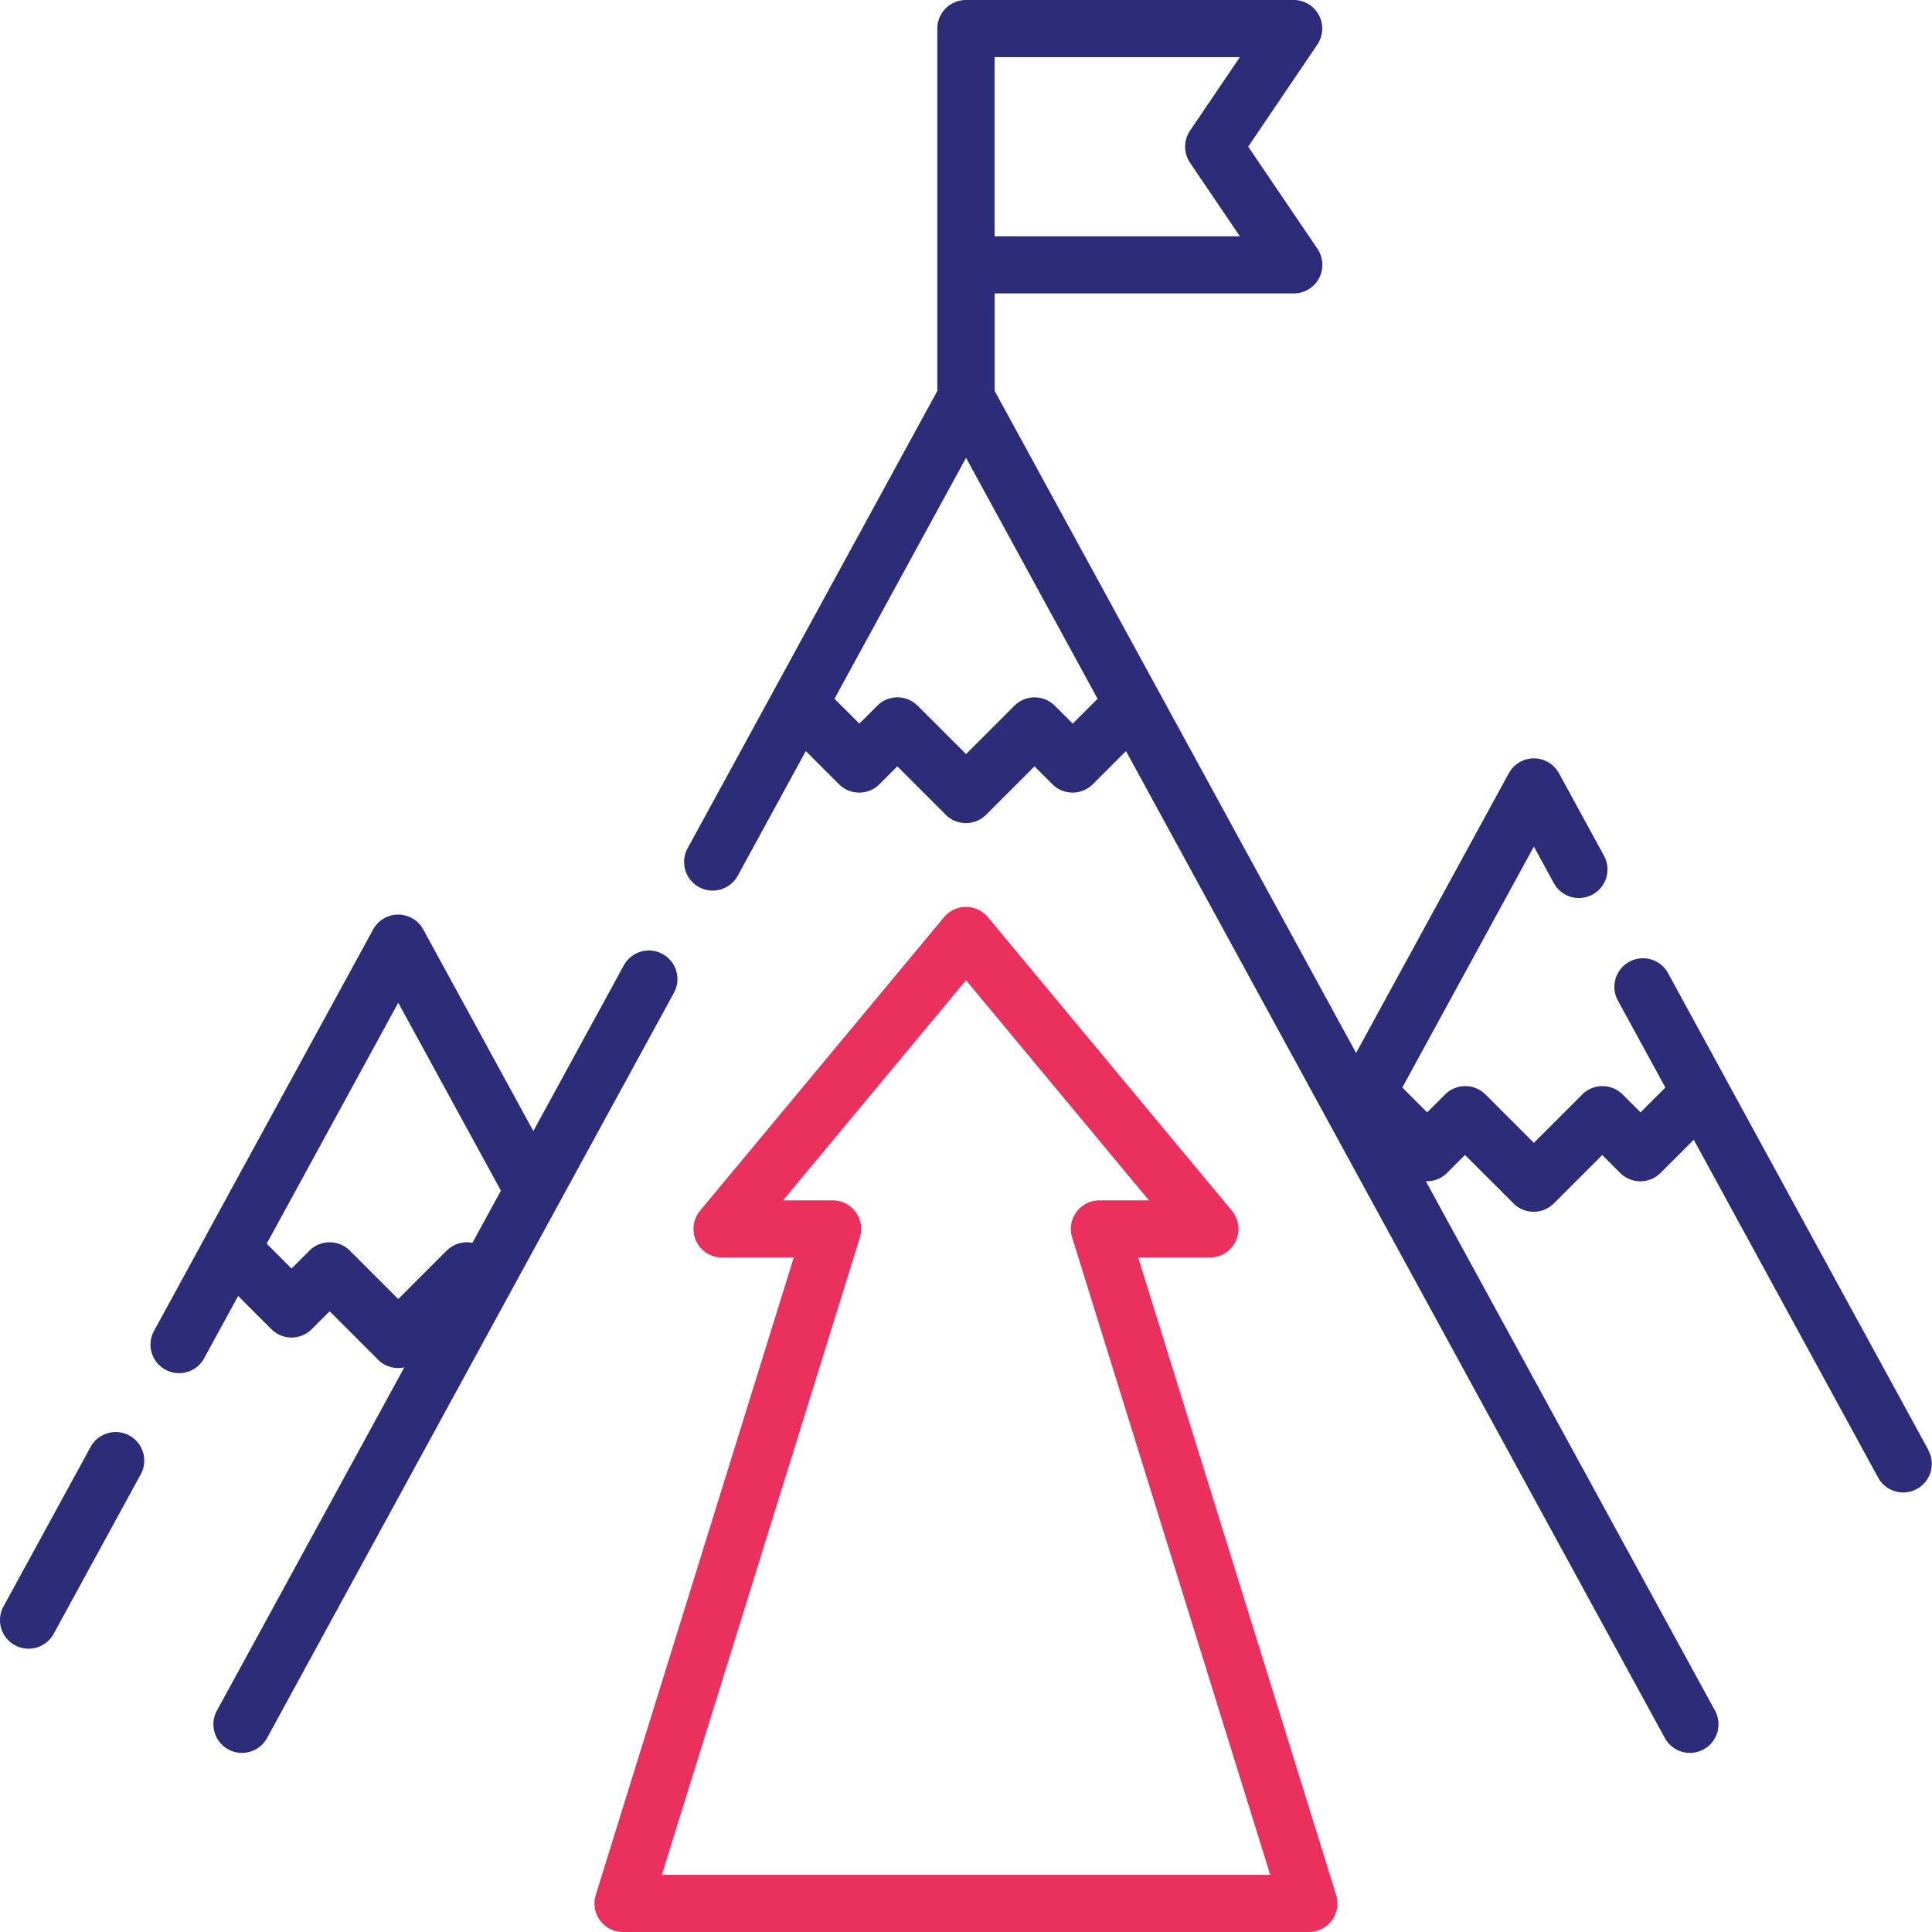
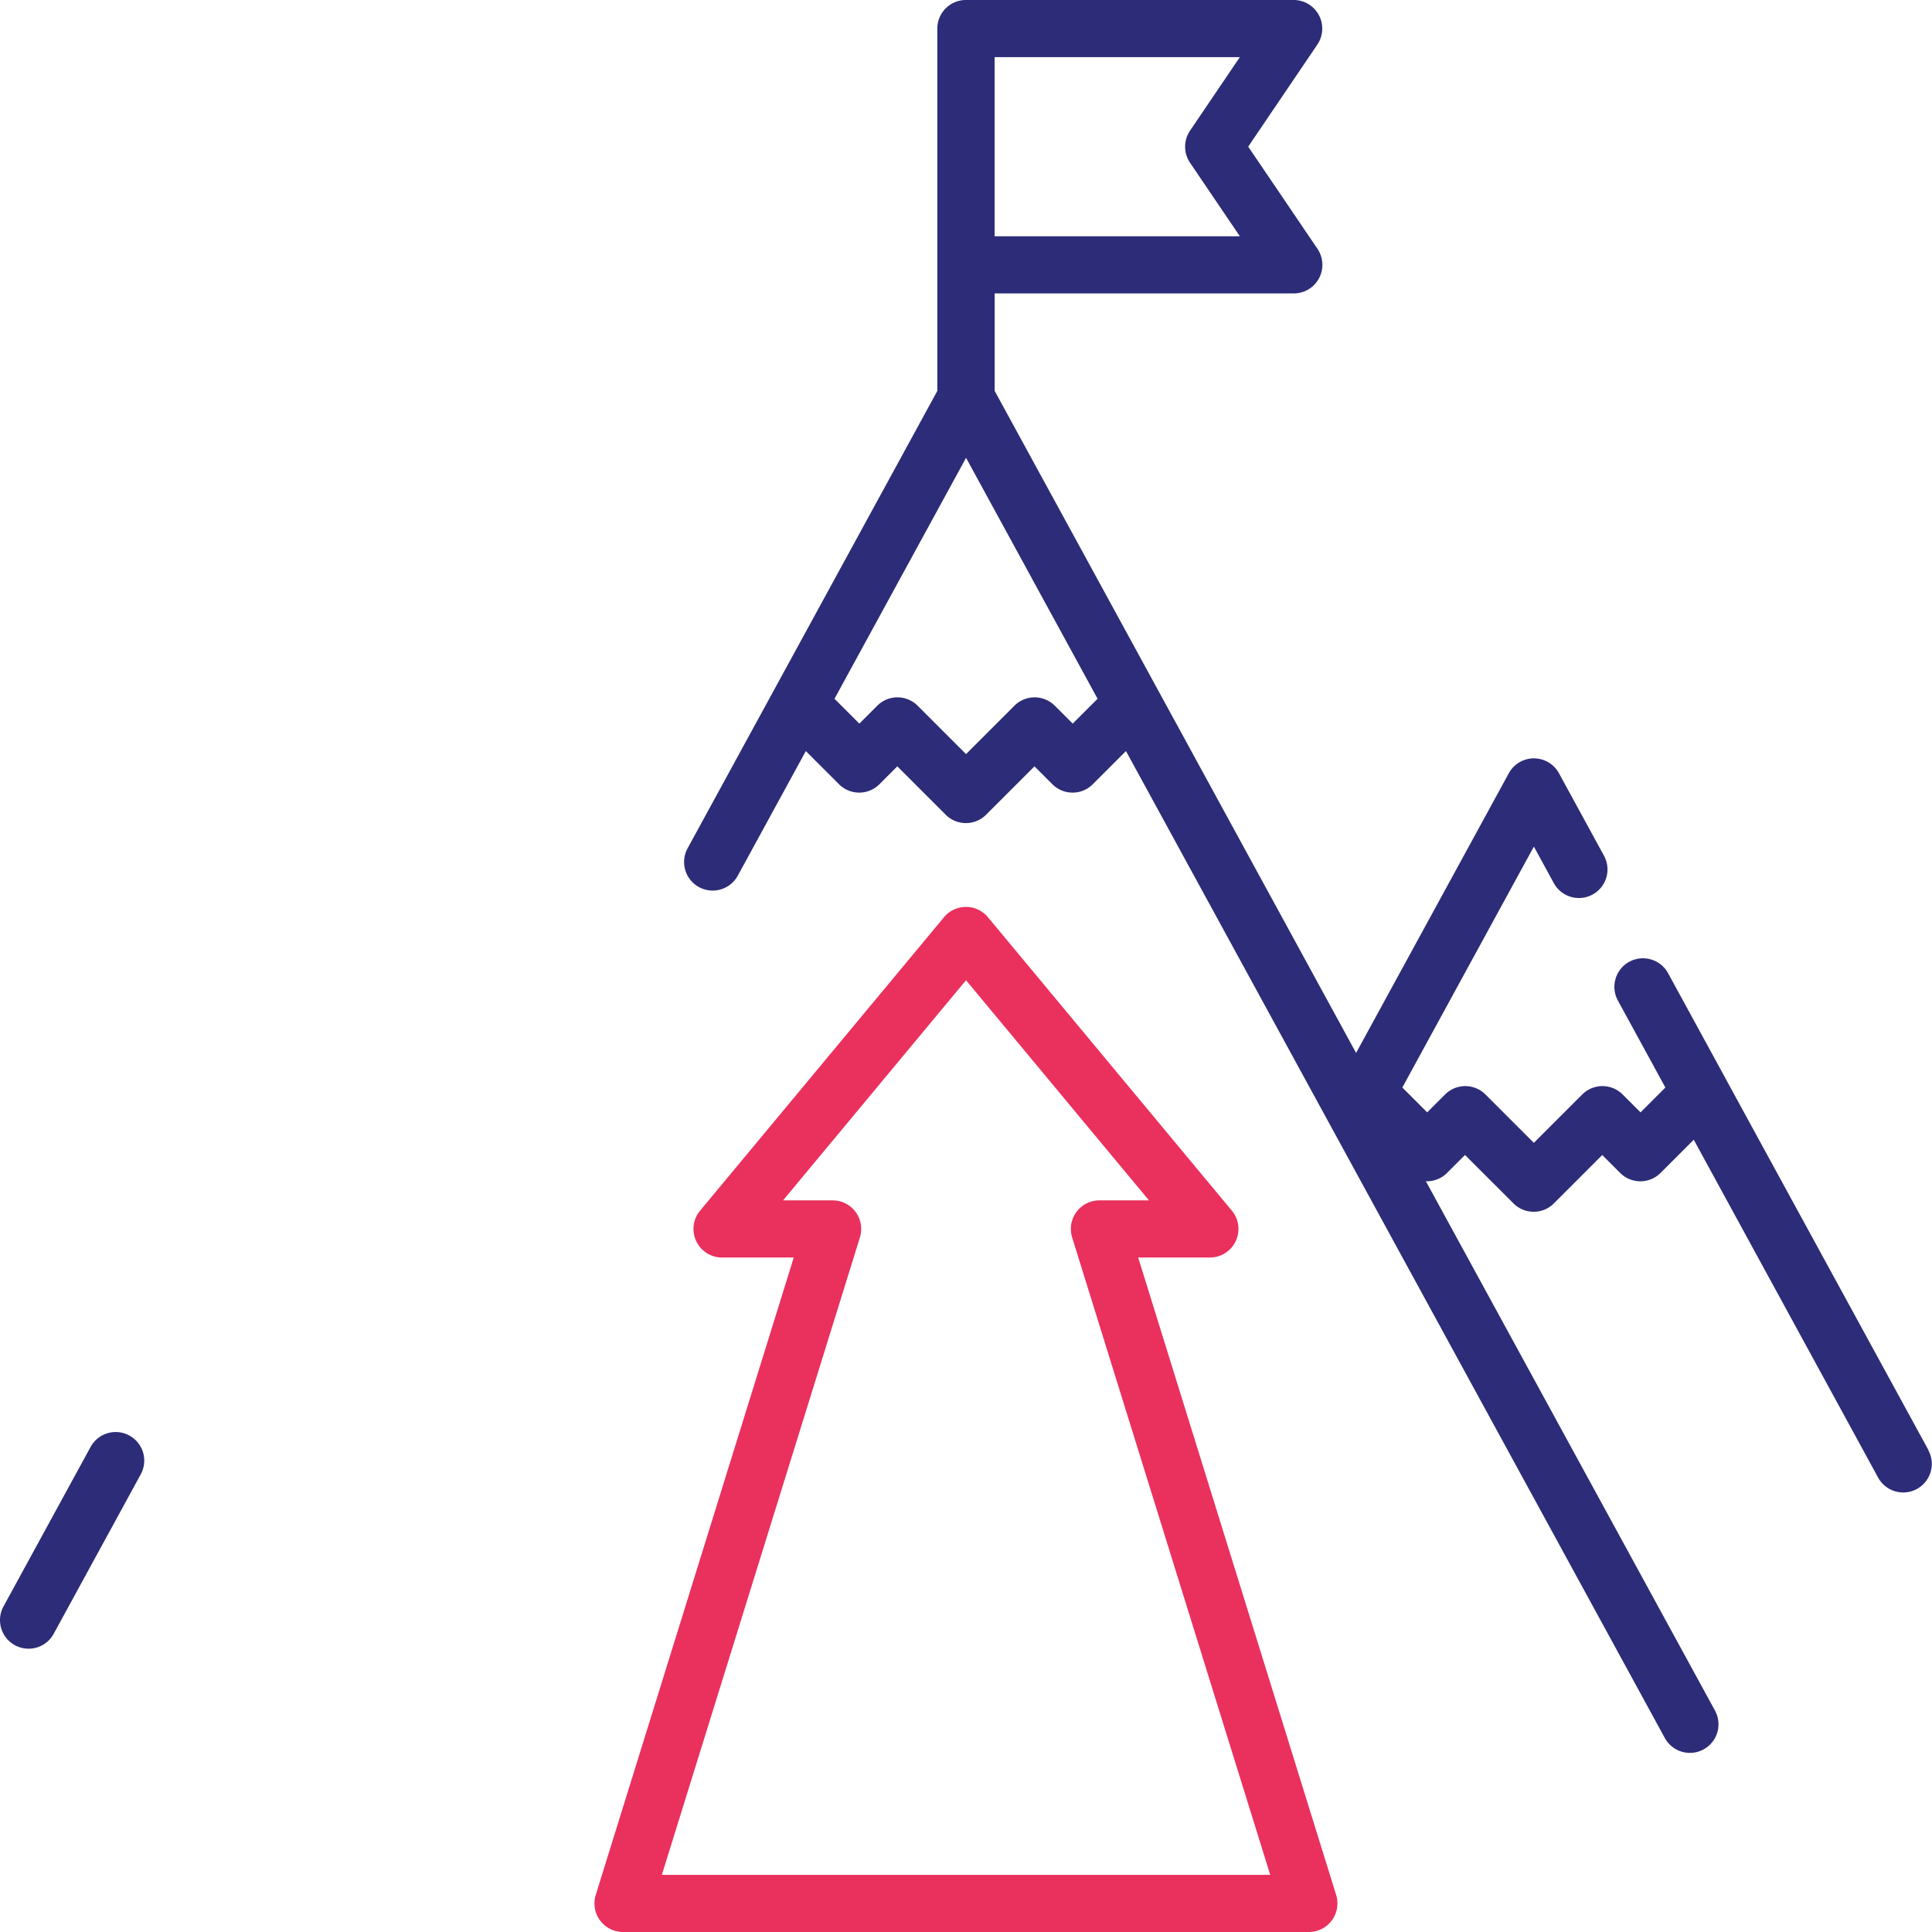
<svg xmlns="http://www.w3.org/2000/svg" width="92.217" height="92.217" viewBox="0 0 92.217 92.217">
  <g id="experience" transform="translate(0)">
    <g id="Group_21" data-name="Group 21" transform="translate(0 0)">
      <g id="Group_20" data-name="Group 20" transform="translate(0 0)">
-         <path id="Path_51" data-name="Path 51" d="M64.451,244.248a1.364,1.364,0,0,0-1.851.544L58.283,252.7l-5.253-9.621a1.364,1.364,0,0,0-2.395,0l-7.973,14.6,0,.007-2.455,4.5A1.364,1.364,0,1,0,42.6,263.49l1.593-2.918,1.584,1.584a1.364,1.364,0,0,0,1.929,0l.854-.854,2.309,2.309a1.356,1.356,0,0,0,1.256.367l-8.946,16.385a1.364,1.364,0,1,0,2.395,1.307L64.994,246.1A1.364,1.364,0,0,0,64.451,244.248Zm-10.308,14.16-2.309,2.309-2.309-2.309a1.364,1.364,0,0,0-1.929,0l-.854.854-1.186-1.186,6.279-11.5,4.9,8.968-1.359,2.49a1.362,1.362,0,0,0-1.227.374Z" transform="translate(-32.826 -198.713)" fill="#2c2c78" />
        <path id="Path_52" data-name="Path 52" d="M6.175,379.671a1.364,1.364,0,0,0-1.851.544L.167,387.828a1.364,1.364,0,1,0,2.395,1.307l4.157-7.614A1.364,1.364,0,0,0,6.175,379.671Z" transform="translate(0 -311.151)" fill="#2c2c78" />
        <path id="Path_53" data-name="Path 53" d="M240.71,69.22l-9.666-17.7,0-.005-2.765-5.064a1.364,1.364,0,0,0-2.395,1.307l2.267,4.151-1.186,1.186-.854-.854a1.364,1.364,0,0,0-1.929,0l-2.309,2.309-2.309-2.309a1.364,1.364,0,0,0-1.929,0l-.854.854-1.186-1.186,6.279-11.5.952,1.744a1.364,1.364,0,0,0,2.395-1.307l-2.149-3.937a1.364,1.364,0,0,0-2.395,0l-7.289,13.349-17.251-31.6V14.005h14.278a1.364,1.364,0,0,0,1.129-2.129L208.239,7l3.3-4.873A1.364,1.364,0,0,0,210.411,0H194.769A1.364,1.364,0,0,0,193.4,1.364V18.659l-11.92,21.832a1.364,1.364,0,1,0,2.395,1.307l3.248-5.949,1.584,1.584a1.364,1.364,0,0,0,1.929,0l.854-.854,2.309,2.309a1.364,1.364,0,0,0,1.929,0l2.309-2.309.854.854a1.364,1.364,0,0,0,1.929,0l1.584-1.584,25.72,47.108a1.364,1.364,0,0,0,2.395-1.307l-13.8-25.267a1.359,1.359,0,0,0,1.013-.4l.854-.854L220.9,57.44a1.364,1.364,0,0,0,1.929,0l2.309-2.309.854.854a1.364,1.364,0,0,0,1.929,0l1.584-1.584,8.8,16.126a1.364,1.364,0,0,0,2.395-1.307ZM205.462,7.768l2.377,3.509H196.133V2.728h11.706l-2.377,3.509A1.364,1.364,0,0,0,205.462,7.768Zm-5.6,26.771-.854-.854a1.364,1.364,0,0,0-1.929,0l-2.309,2.309-2.309-2.309a1.364,1.364,0,0,0-1.929,0l-.854.854-1.186-1.186,6.279-11.5,6.278,11.5Z" transform="translate(-148.66 0)" fill="#2c2c78" />
        <path id="Path_54" data-name="Path 54" d="M183.491,257.081h3.422a1.364,1.364,0,0,0,1.049-2.236l-11.641-14.005a1.364,1.364,0,0,0-2.1,0l-11.641,14.005a1.364,1.364,0,0,0,1.049,2.236h3.422L157.6,287.506a1.364,1.364,0,0,0,1.3,1.769h32.74a1.364,1.364,0,0,0,1.3-1.769Zm-22.736,29.466,9.454-30.425a1.364,1.364,0,0,0-1.3-1.769H166.54l8.733-10.507,8.733,10.507h-2.367a1.364,1.364,0,0,0-1.3,1.769l9.454,30.425Z" transform="translate(-129.164 -197.058)" fill="#ea305d" />
      </g>
    </g>
  </g>
</svg>